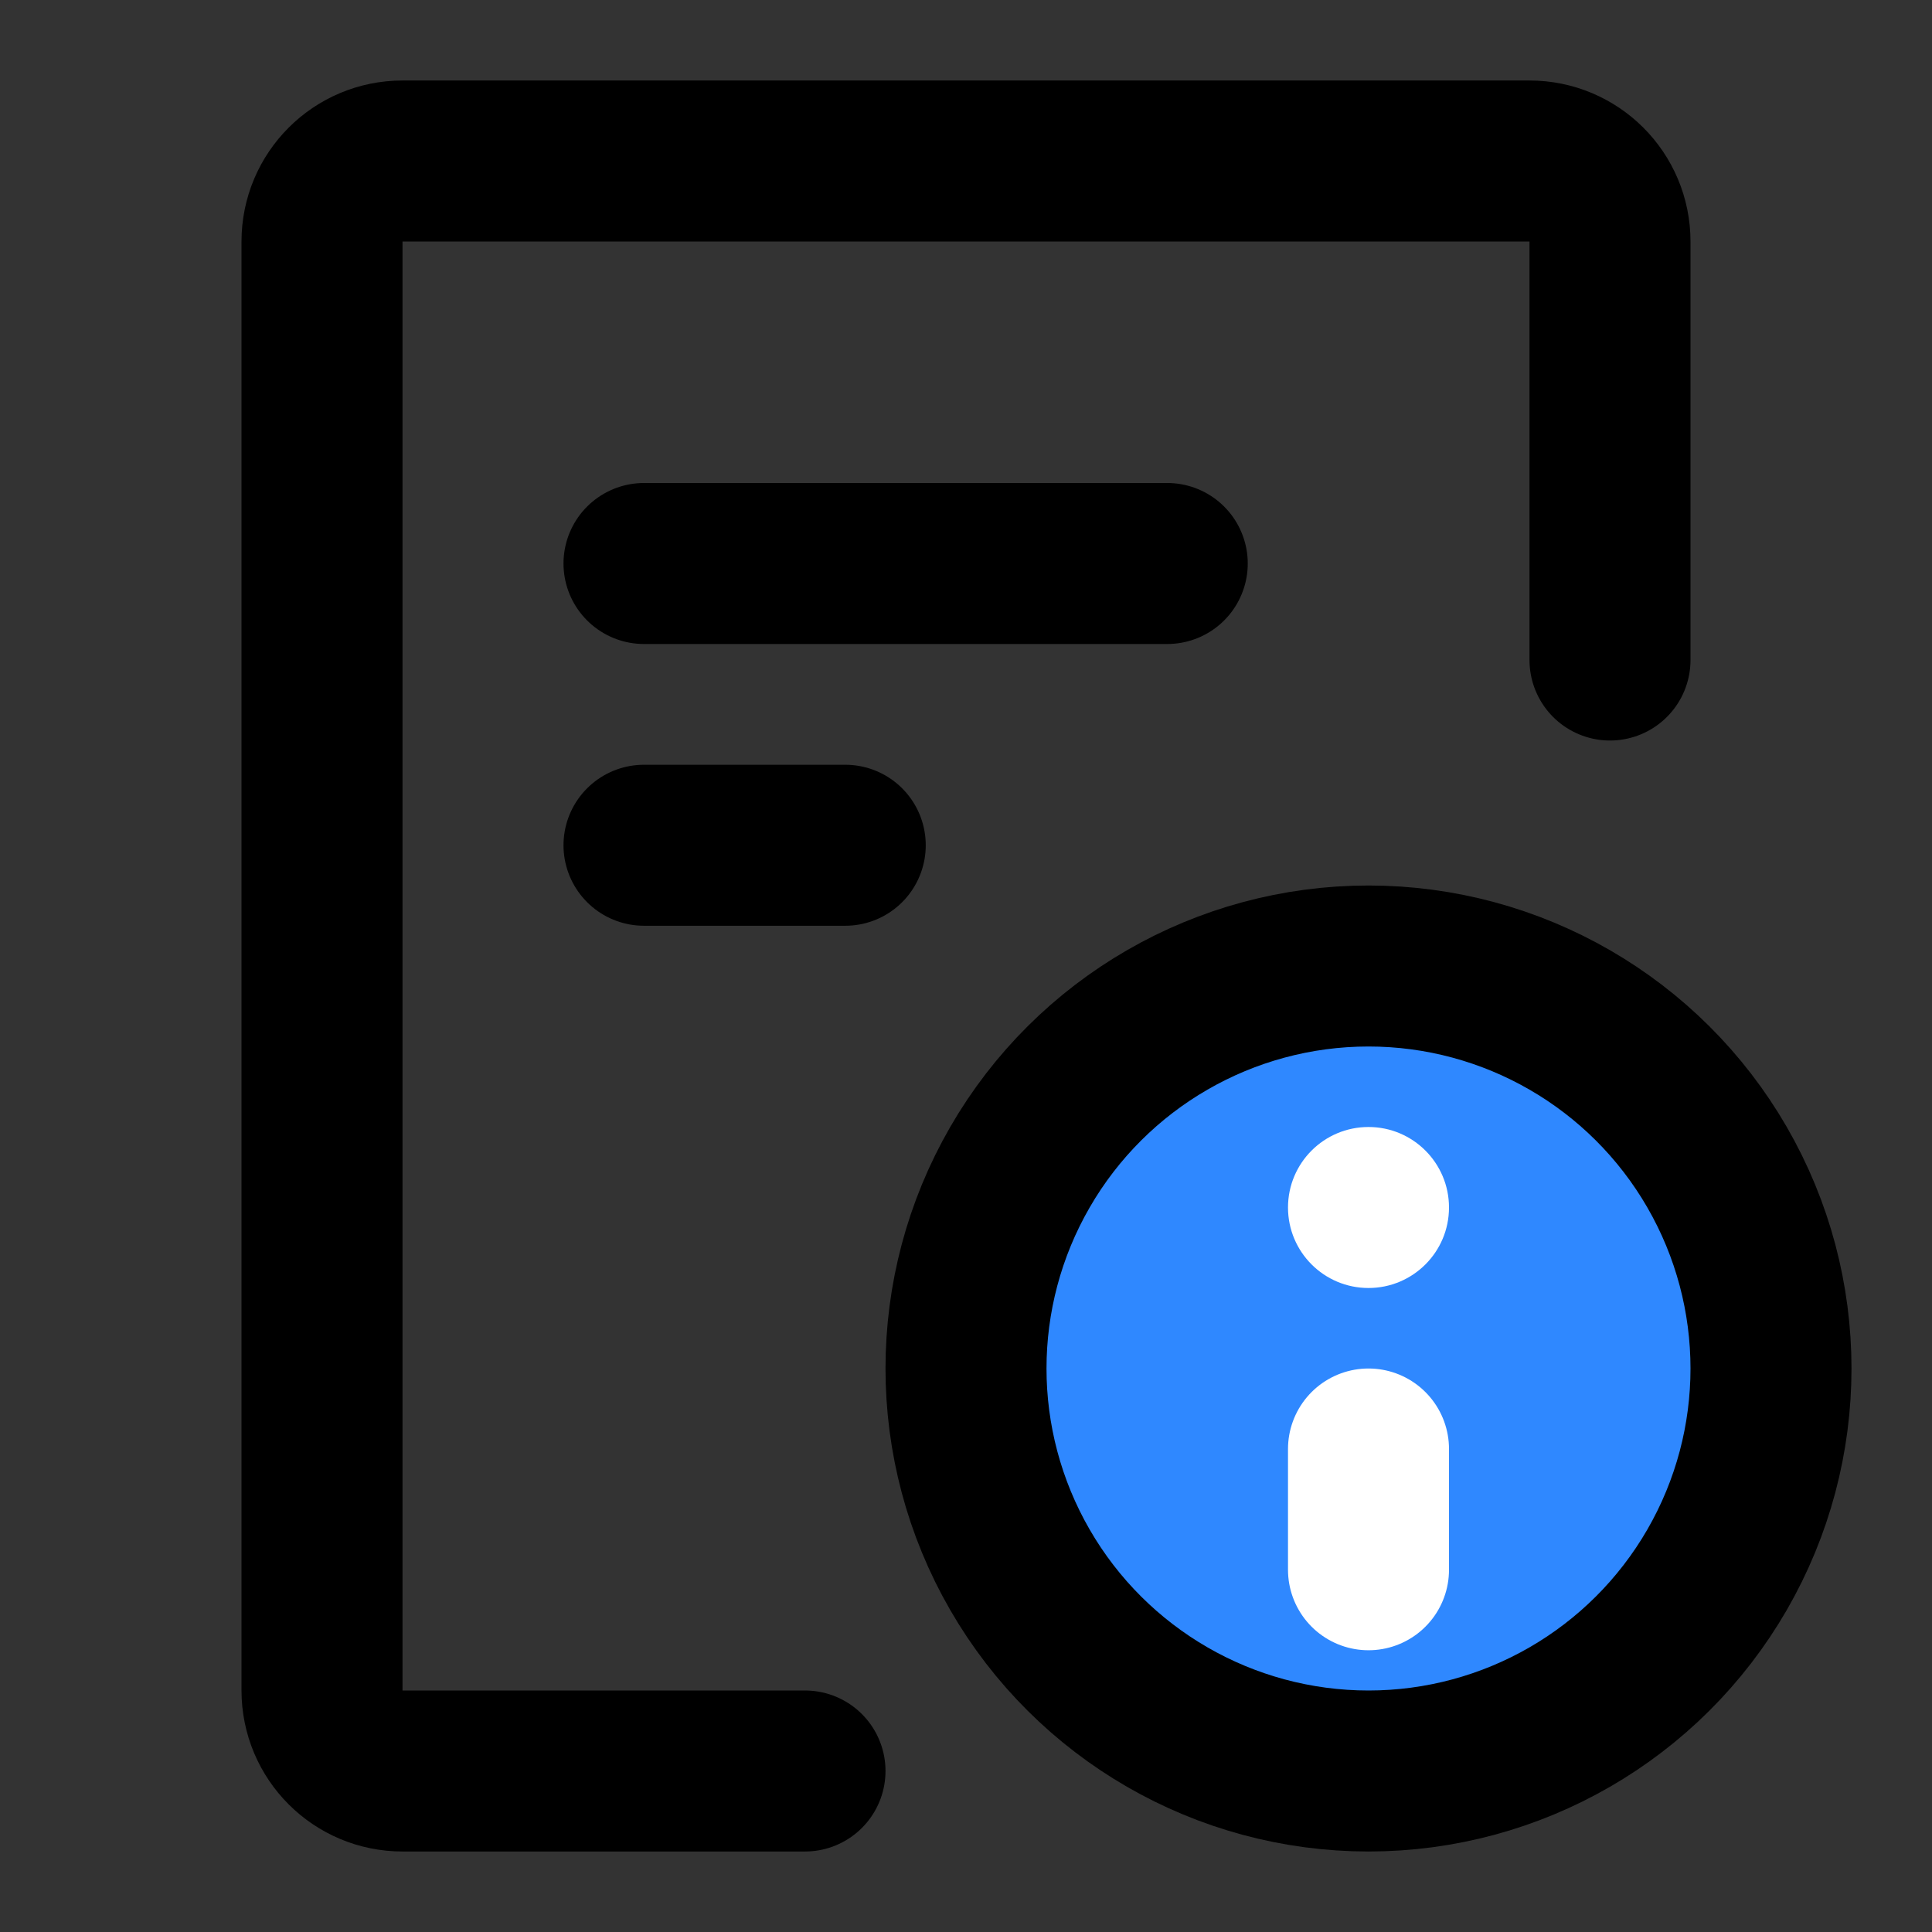
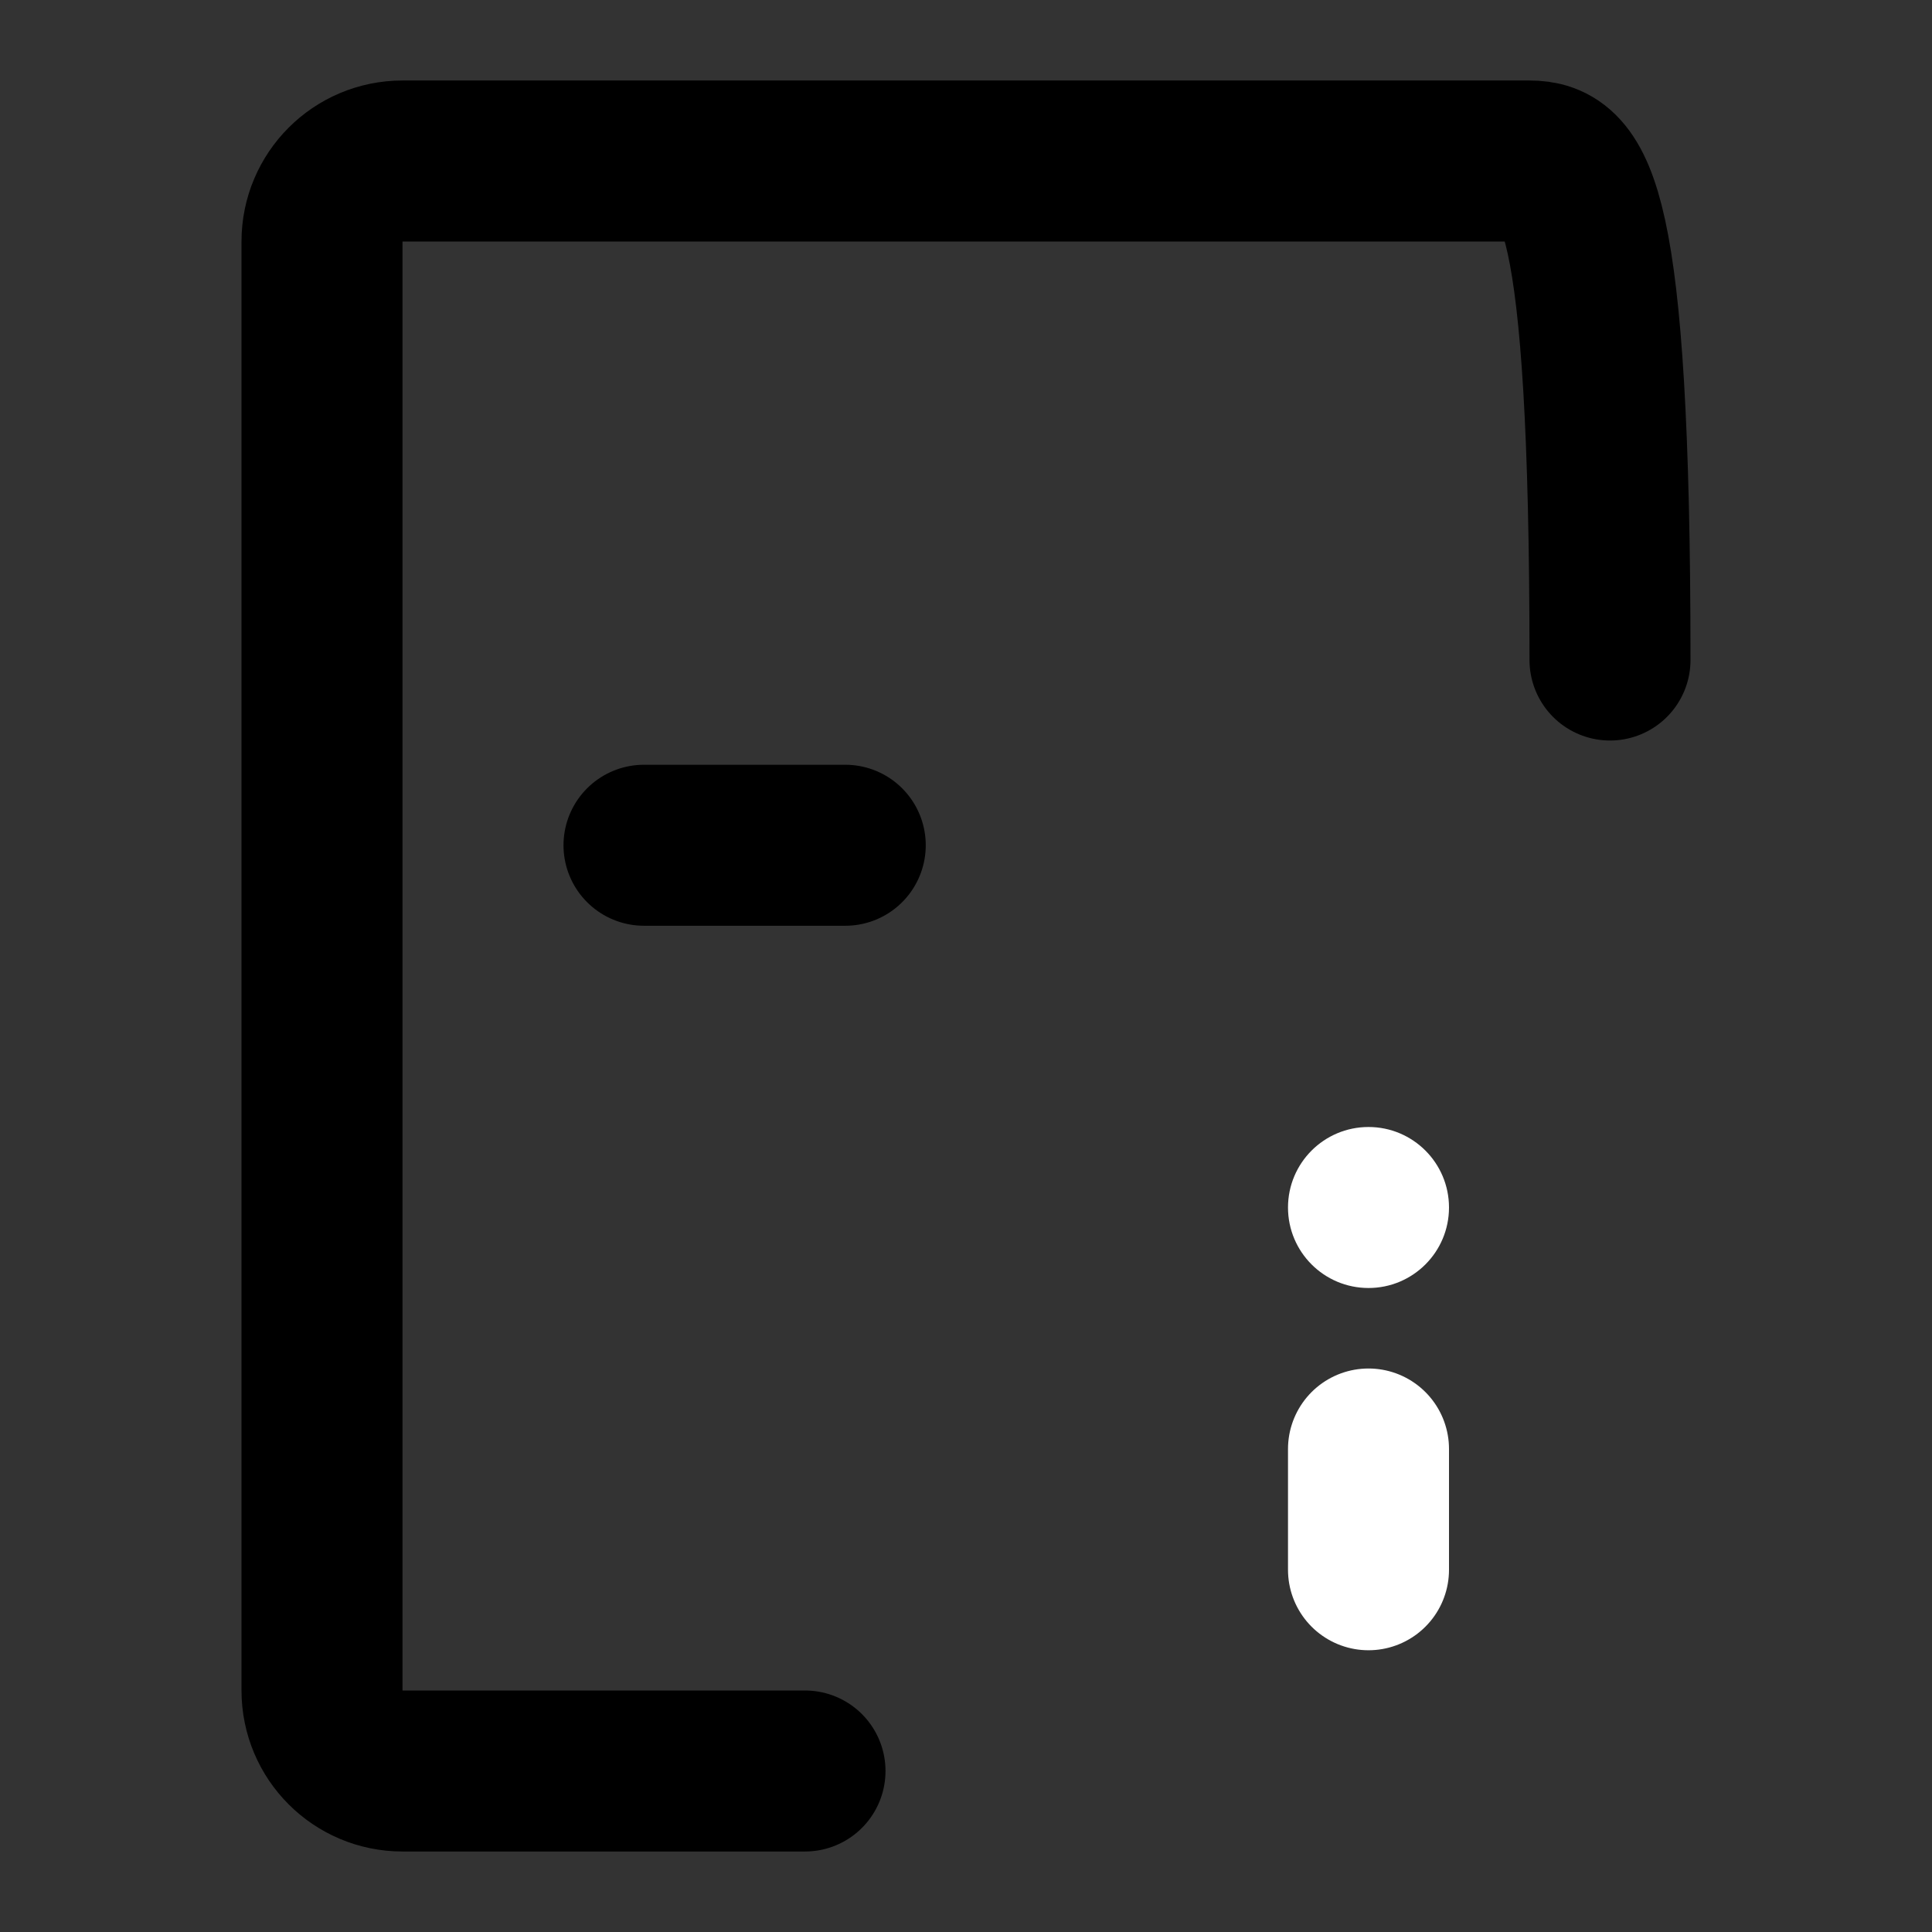
<svg xmlns="http://www.w3.org/2000/svg" width="800px" height="800px" viewBox="0 0 48 48" fill="none">
  <rect x="0" y="0" width="48" height="48" fill="#333333" stroke="none" />
-   <path d="M40 16.398V6C40 4.895 39.105 4 38 4H10C8.895 4 8 4.895 8 6V42C8 43.105 8.895 44 10 44H20" stroke="#000000" stroke-width="4" stroke-linecap="round" stroke-linejoin="round" />
-   <path d="M16 14H29" stroke="#000000" stroke-width="4" stroke-linecap="round" />
+   <path d="M40 16.398C40 4.895 39.105 4 38 4H10C8.895 4 8 4.895 8 6V42C8 43.105 8.895 44 10 44H20" stroke="#000000" stroke-width="4" stroke-linecap="round" stroke-linejoin="round" />
  <path d="M16 21H21" stroke="#000000" stroke-width="4" stroke-linecap="round" />
-   <circle cx="34" cy="34" r="10" transform="rotate(90 34 34)" fill="#2F88FF" stroke="#000000" stroke-width="4" stroke-linecap="round" stroke-linejoin="round" />
  <path d="M34 36L34 39" stroke="white" stroke-width="4" stroke-linecap="round" />
  <circle cx="34" cy="30" r="2" fill="white" />
</svg>